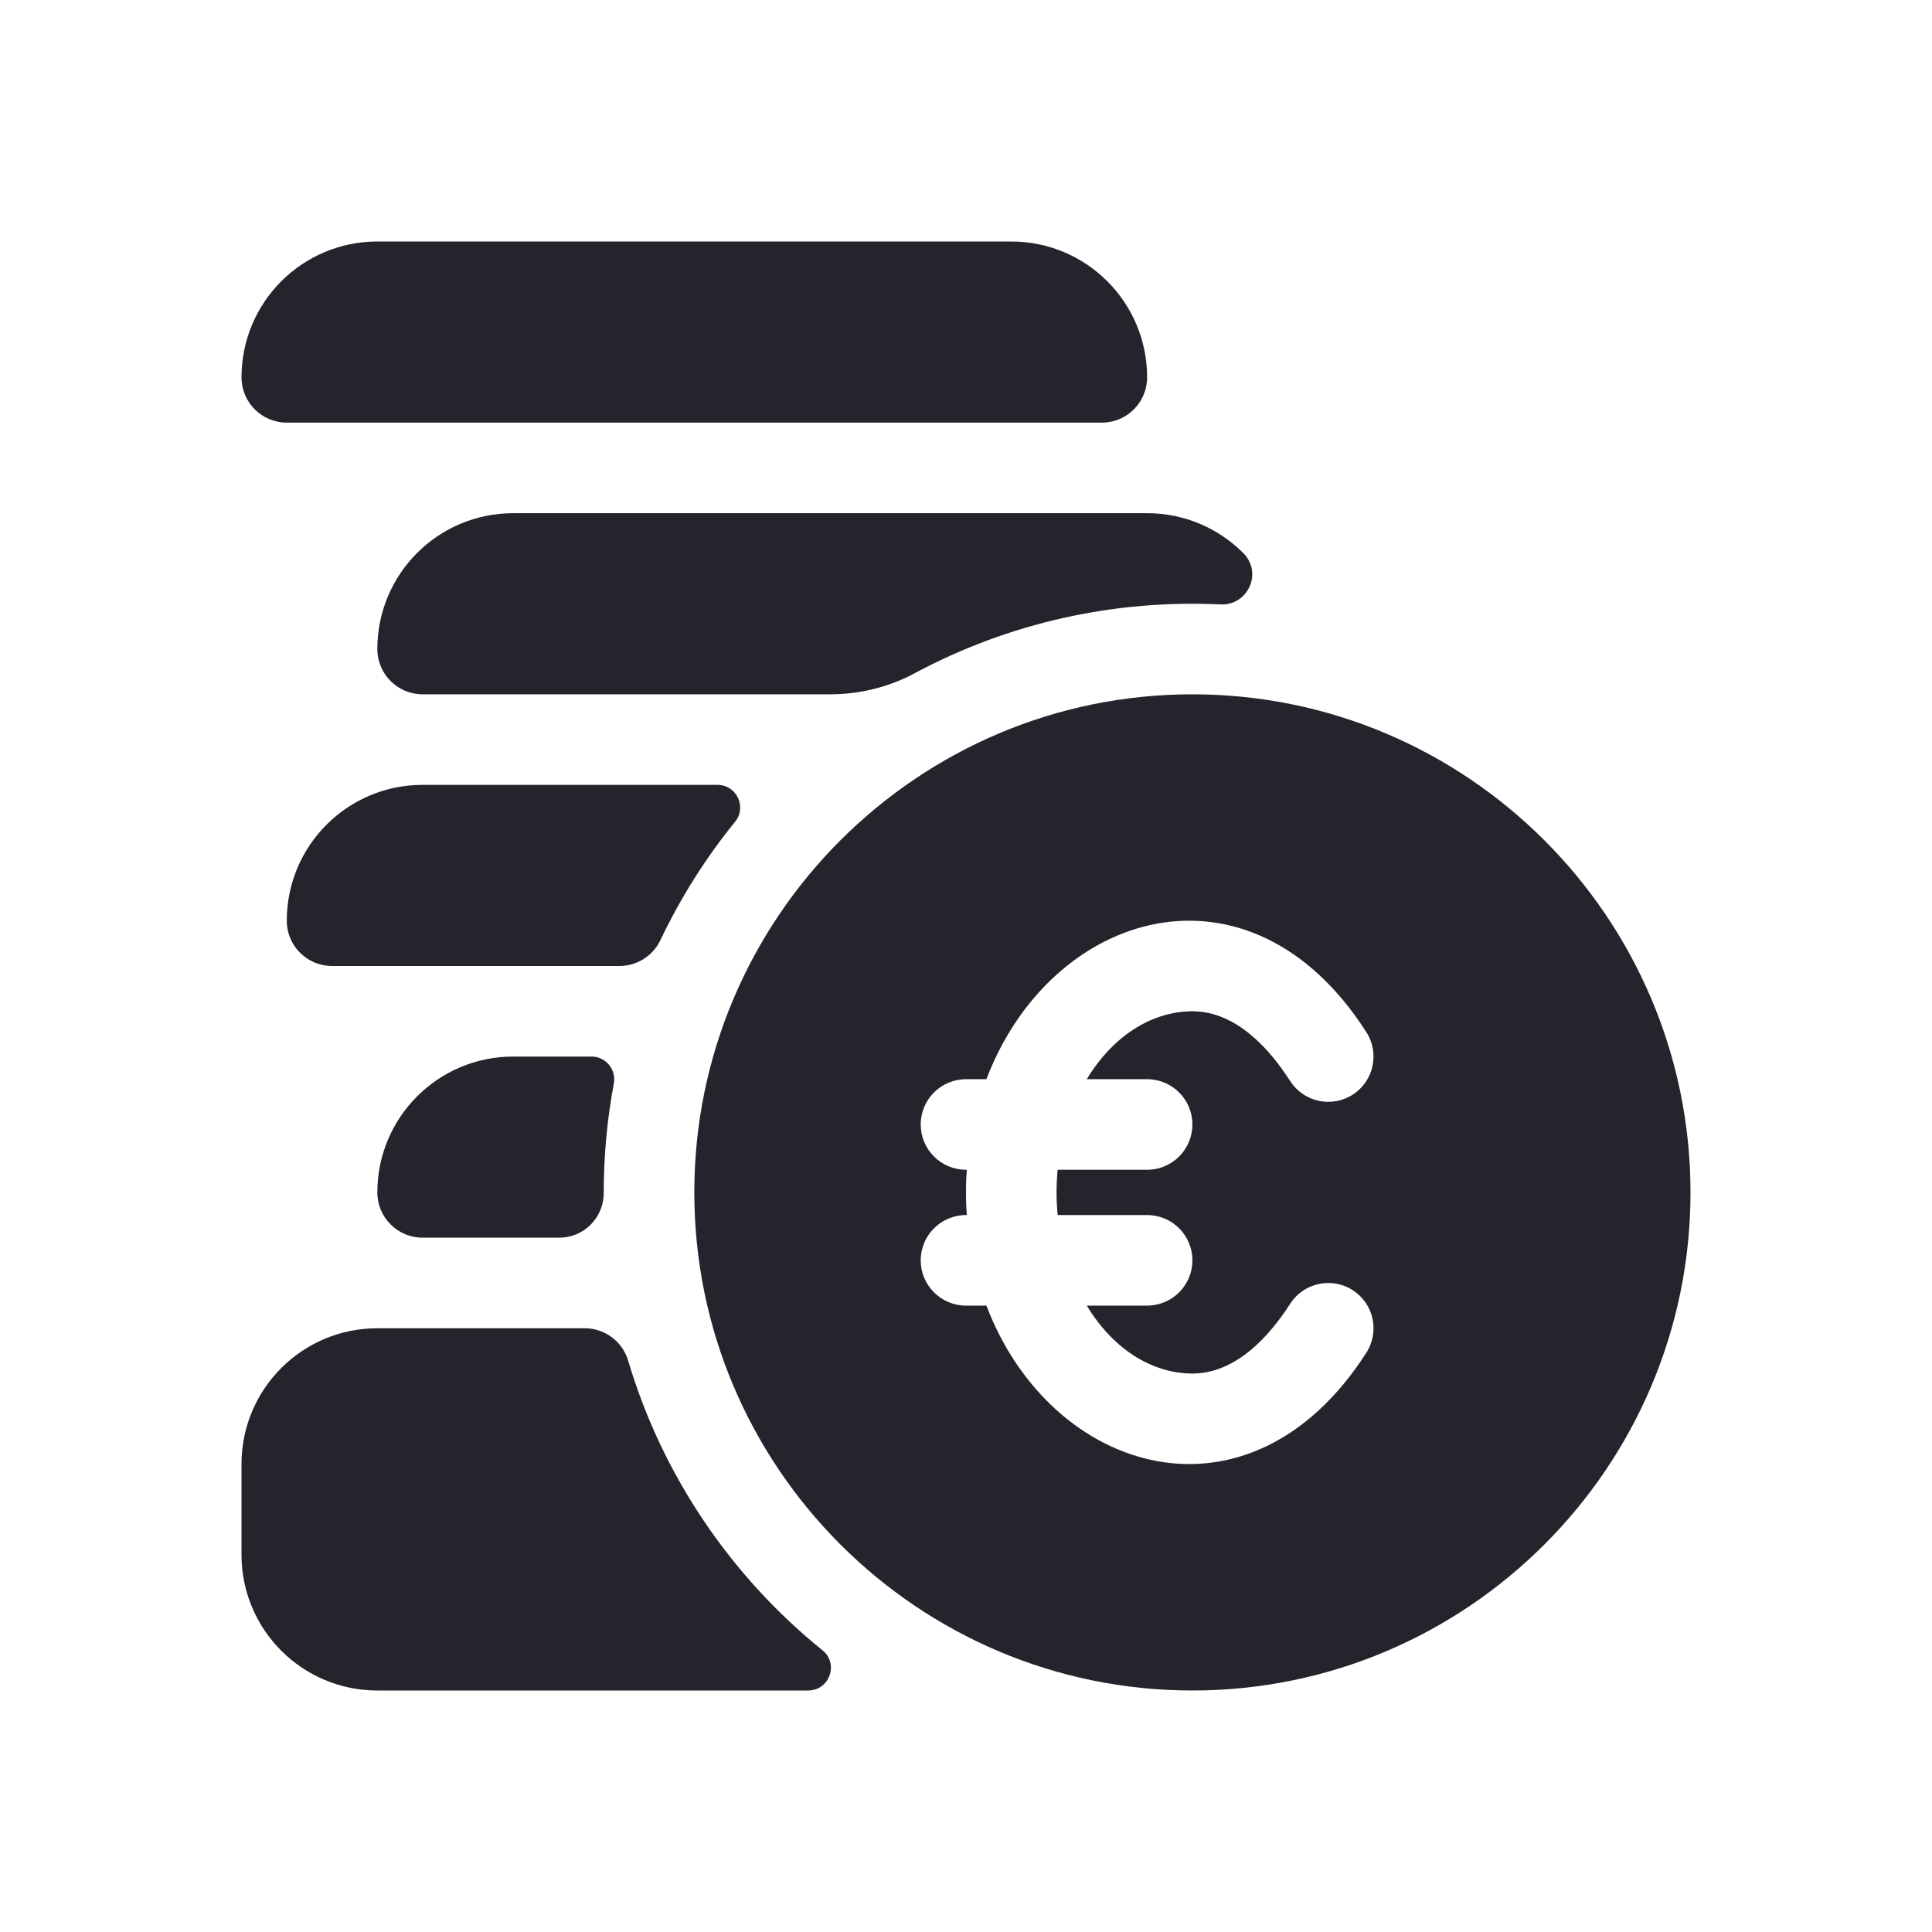
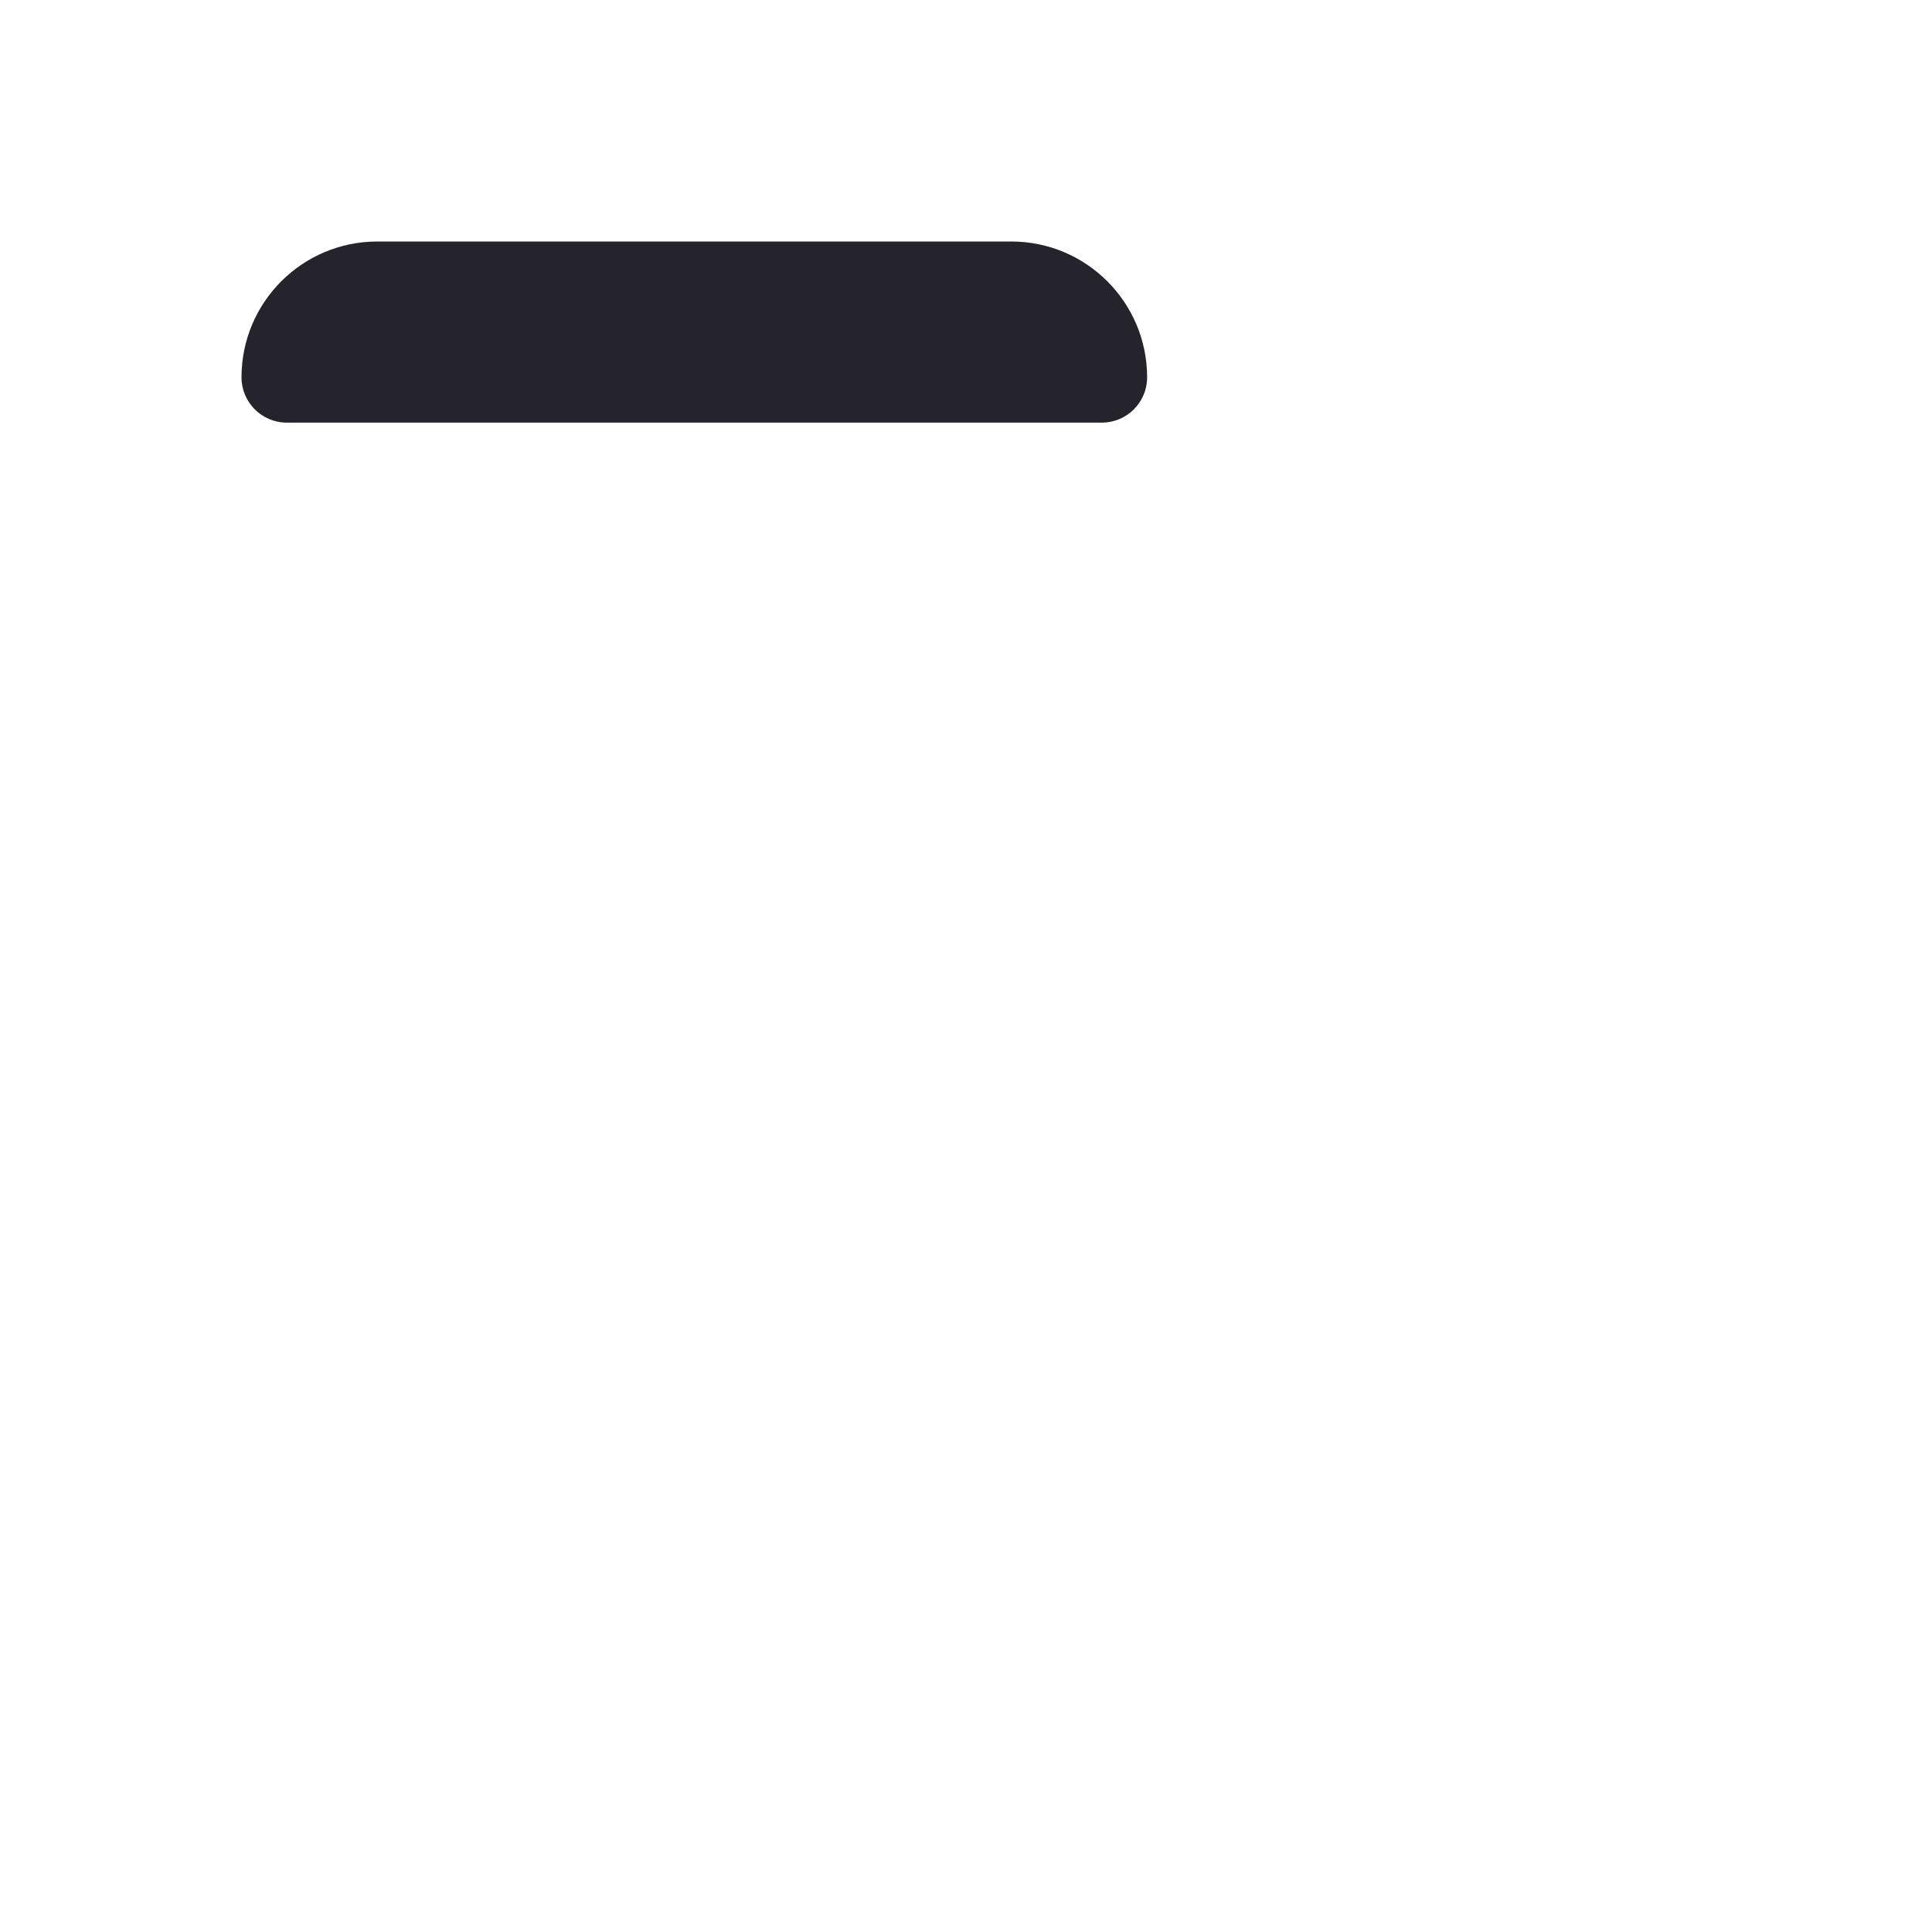
<svg xmlns="http://www.w3.org/2000/svg" width="32" height="32" viewBox="0 0 32 32" fill="none">
-   <path d="M19.75 11.5C15.201 11.5 11.5 15.201 11.5 19.75C11.5 24.299 15.201 28 19.75 28C24.299 28 28 24.299 28 19.75C28 15.201 24.299 11.5 19.75 11.5ZM19 17.875C19.414 17.875 19.75 18.211 19.75 18.625C19.75 19.039 19.414 19.375 19 19.375H17.518C17.495 19.626 17.493 19.861 17.518 20.125H19C19.414 20.125 19.75 20.461 19.75 20.875C19.75 21.289 19.414 21.625 19 21.625H18C18.479 22.411 19.143 22.75 19.75 22.75C20.476 22.75 21.031 22.122 21.369 21.595C21.592 21.247 22.056 21.145 22.405 21.369C22.753 21.592 22.855 22.056 22.631 22.405C20.695 25.426 17.404 24.429 16.338 21.625H16C15.586 21.625 15.25 21.289 15.25 20.875C15.25 20.461 15.586 20.125 16 20.125C16.031 20.125 16 20.154 16 19.75C16 19.346 16.031 19.375 16 19.375C15.586 19.375 15.25 19.039 15.25 18.625C15.25 18.211 15.586 17.875 16 17.875H16.338C17.404 15.07 20.694 14.072 22.631 17.095C22.855 17.444 22.753 17.908 22.405 18.131C22.056 18.355 21.592 18.253 21.369 17.905C21.031 17.378 20.476 16.75 19.75 16.75C19.144 16.75 18.479 17.089 18 17.875H19Z" fill="#25232C" />
-   <path d="M10.167 17.946C10.21 17.715 10.034 17.5 9.799 17.5H8.5C7.257 17.5 6.25 18.507 6.25 19.75C6.25 20.165 6.586 20.5 7 20.5H9.263C9.659 20.5 10 20.184 10 19.75C10 19.134 10.057 18.531 10.167 17.946Z" fill="#25232C" />
-   <path d="M7 13C5.757 13 4.75 14.007 4.75 15.25C4.75 15.665 5.086 16 5.5 16H10.261C10.551 16 10.814 15.832 10.939 15.571C11.273 14.867 11.689 14.21 12.175 13.611C12.374 13.366 12.2 13 11.884 13H7Z" fill="#25232C" />
-   <path d="M20.591 9.159C20.184 8.752 19.622 8.5 19 8.5H8.5C7.257 8.5 6.25 9.507 6.25 10.75C6.25 11.165 6.586 11.5 7 11.5H13.747C14.235 11.5 14.718 11.383 15.148 11.152C16.722 10.308 18.469 9.928 20.218 10.011C20.664 10.032 20.923 9.491 20.591 9.159Z" fill="#25232C" />
  <path d="M16.75 4H6.25C5.007 4 4 5.007 4 6.25C4 6.663 4.335 7 4.75 7H18.25C18.664 7 19 6.664 19 6.25C19 5.011 17.996 4 16.75 4Z" fill="#25232C" />
-   <path d="M9.686 22H6.25C5.007 22 4 23.007 4 24.25V25.75C4 26.993 5.007 28 6.25 28H13.386C13.738 28 13.898 27.557 13.624 27.335C12.112 26.113 10.972 24.447 10.404 22.536C10.309 22.218 10.017 22 9.686 22Z" fill="#25232C" />
</svg>